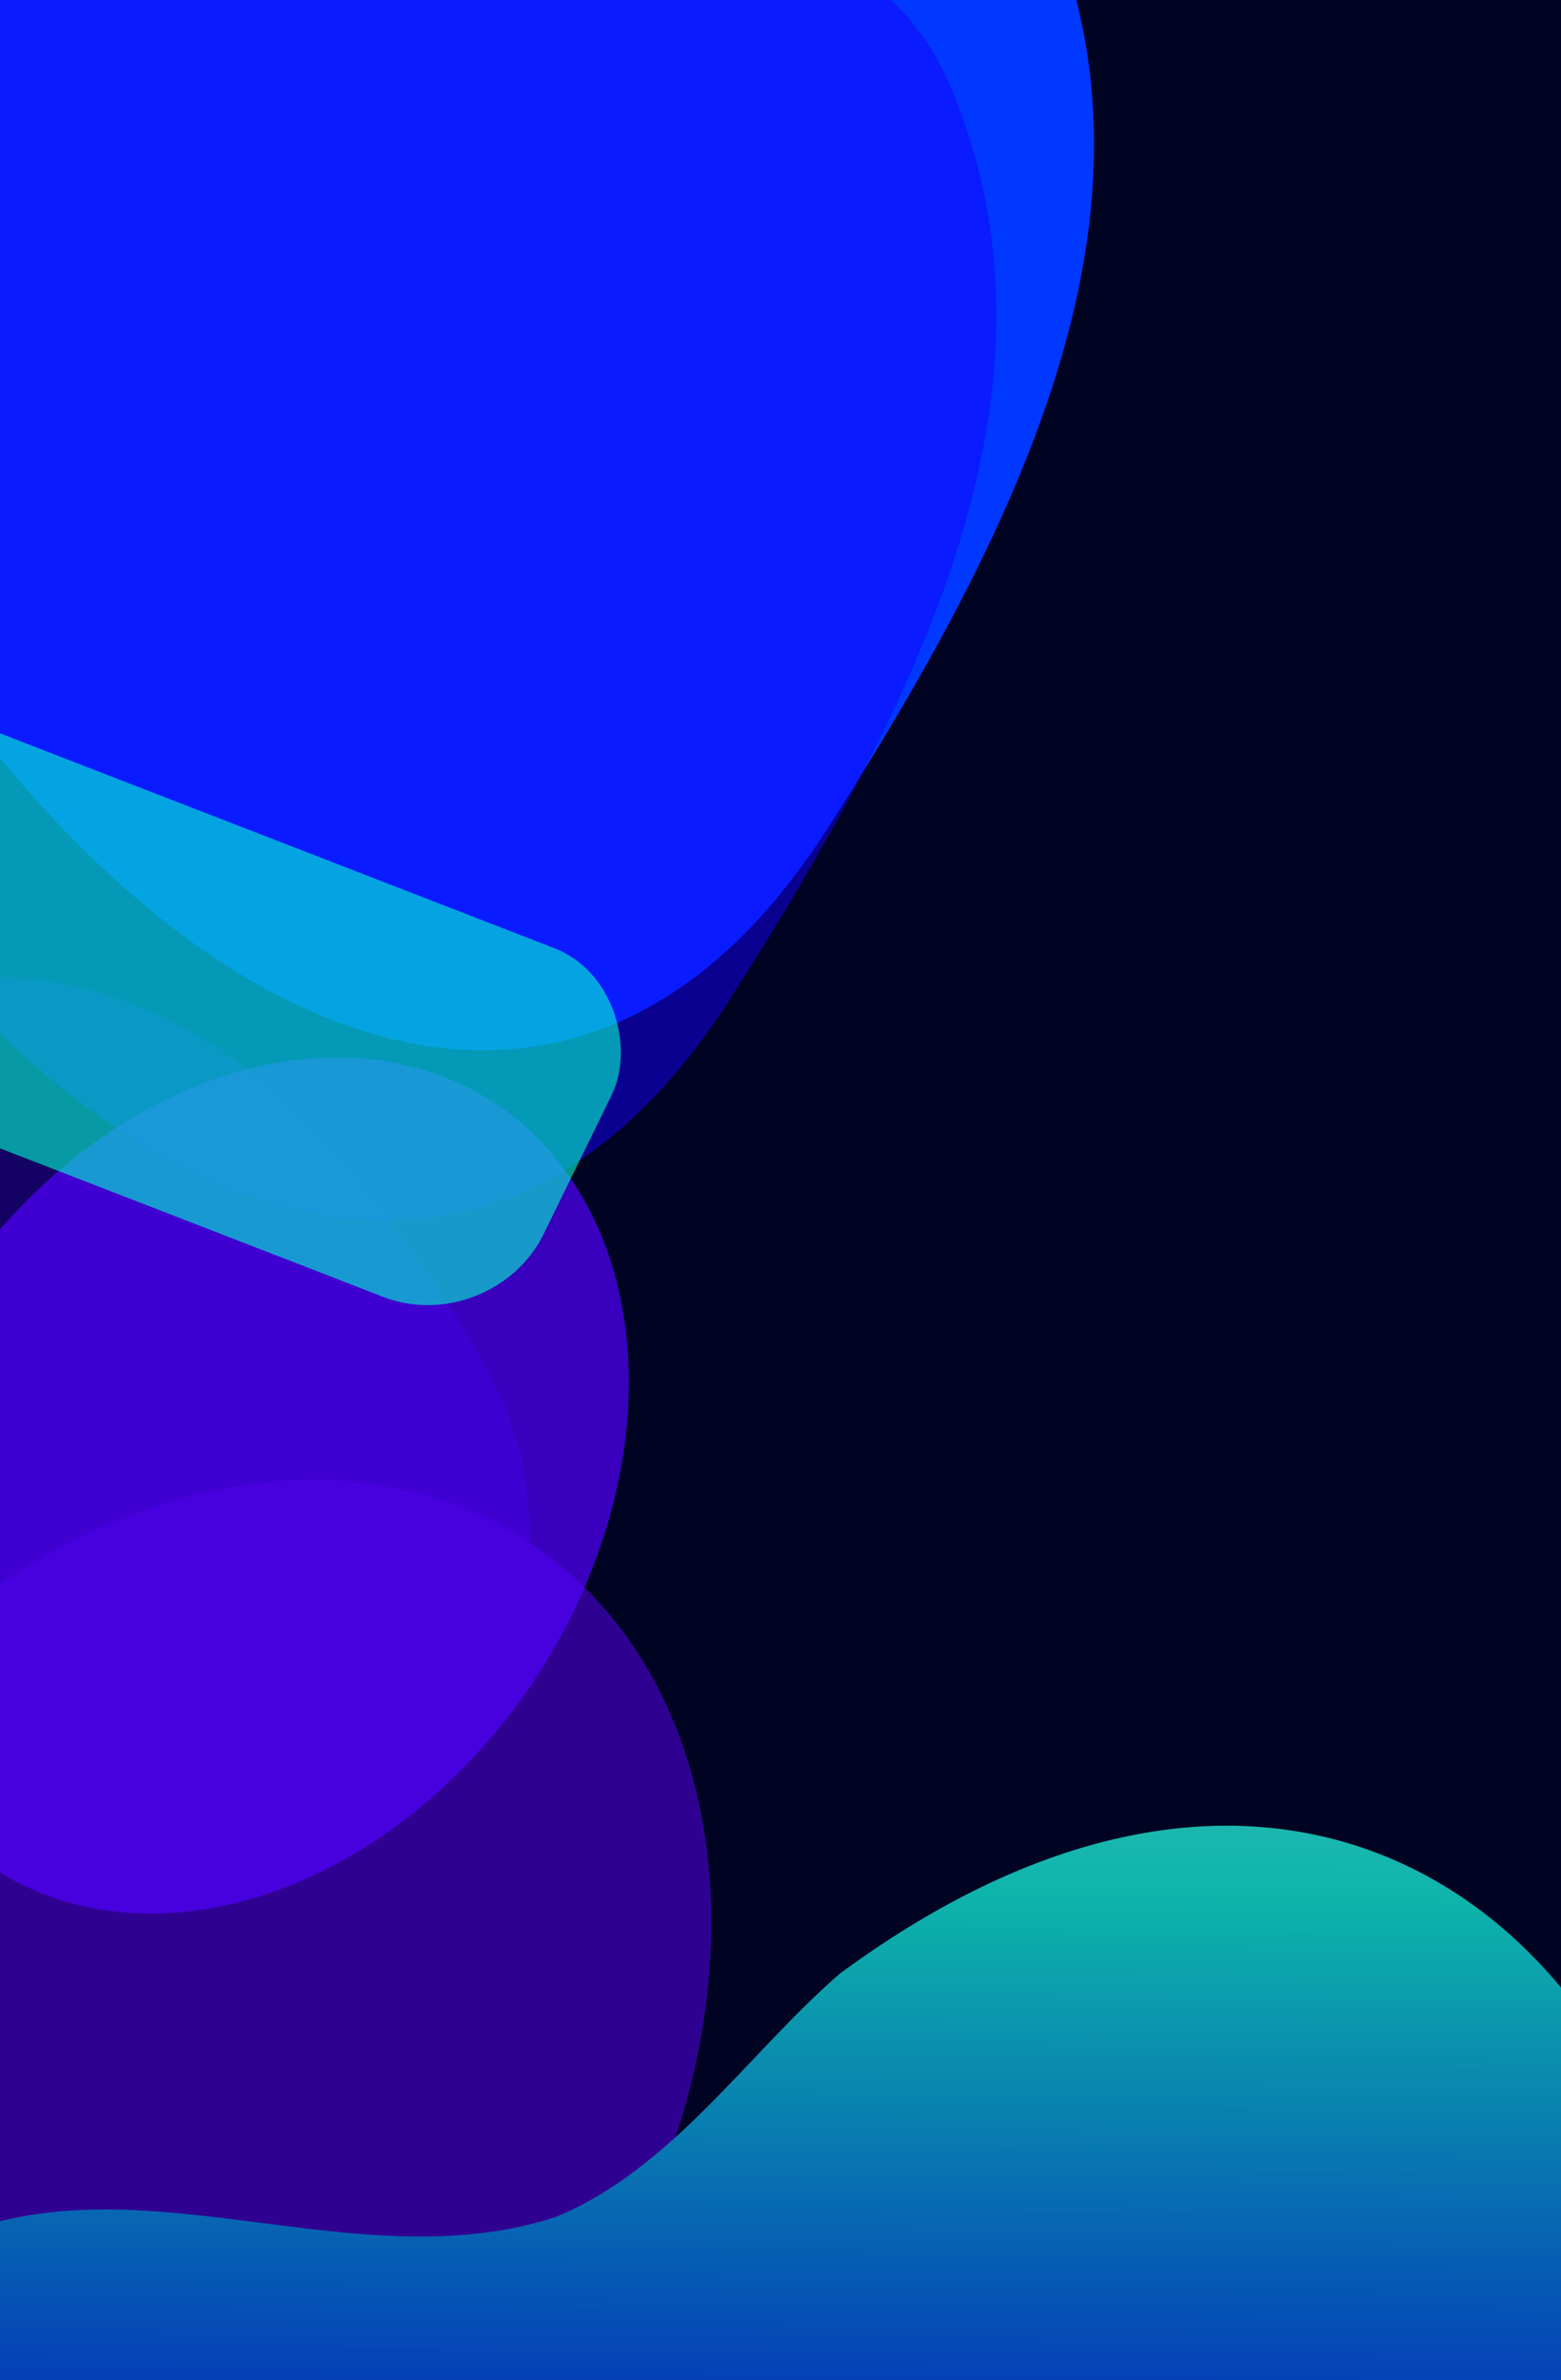
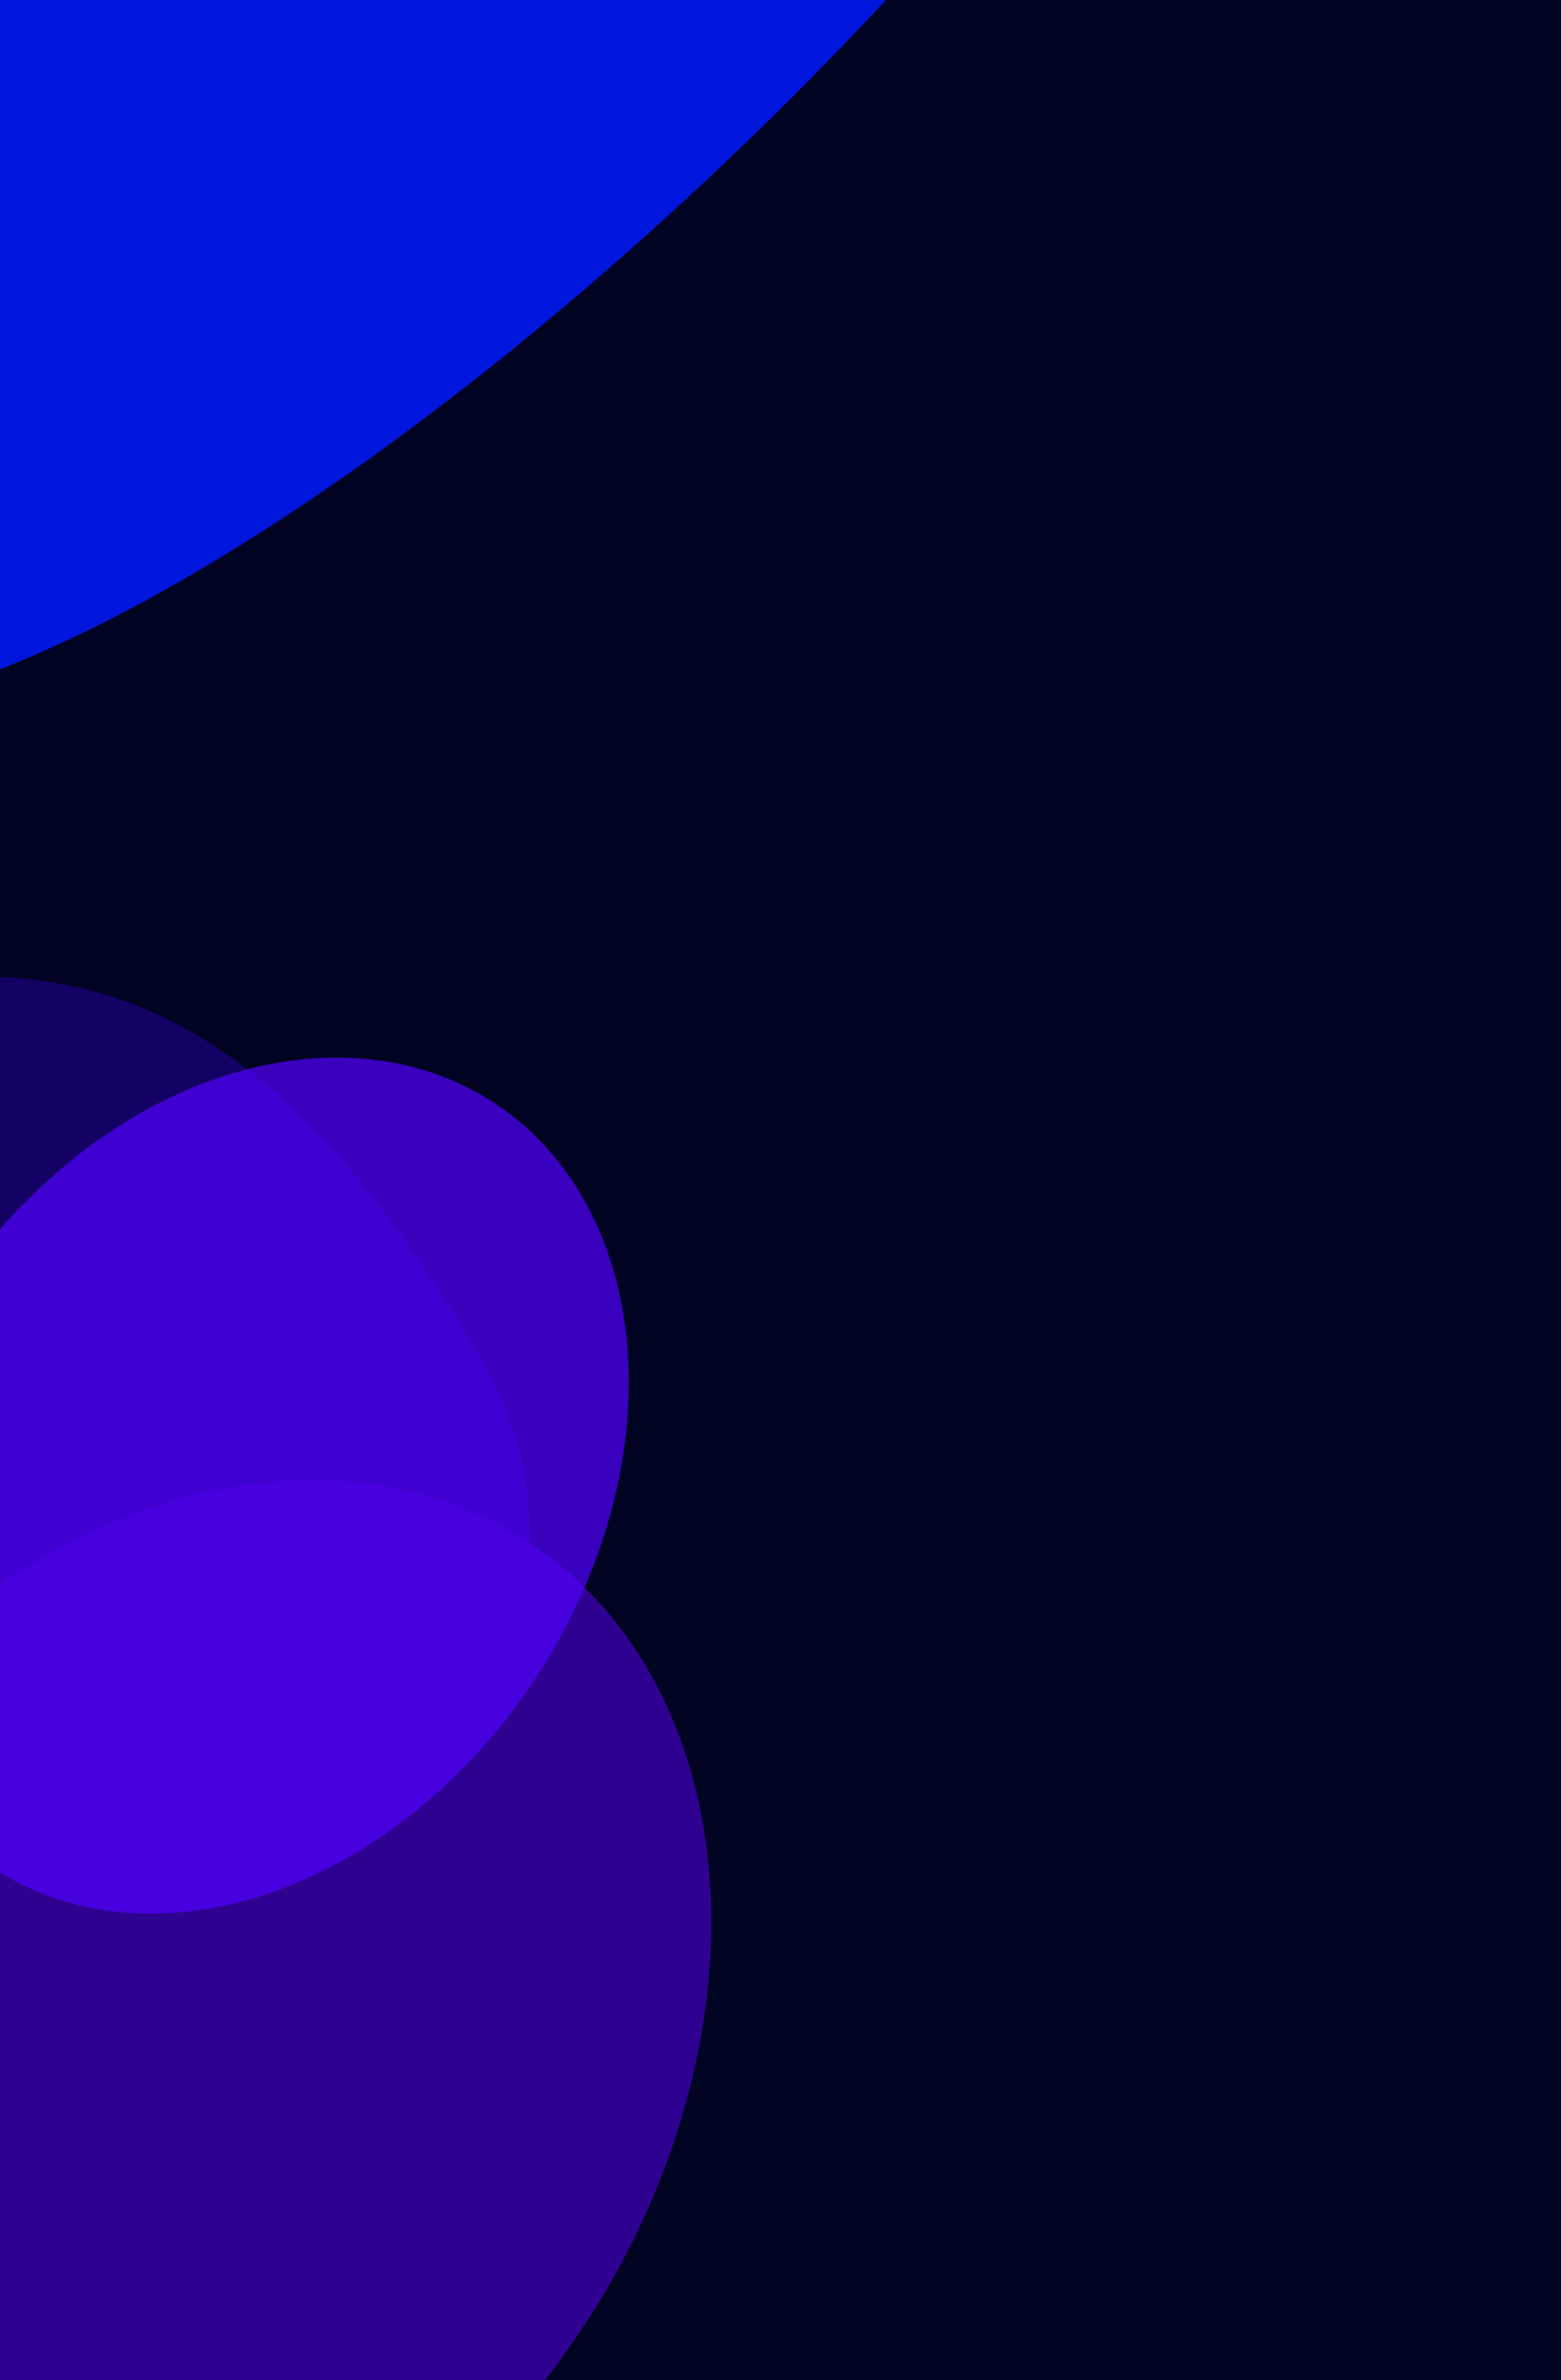
<svg xmlns="http://www.w3.org/2000/svg" width="254" height="387" viewBox="0 0 254 387" fill="none">
  <g clip-path="url(#clip0_317_1016)">
    <rect width="254" height="387" fill="#000321" />
    <g filter="url(#filter0_f_317_1016)">
      <path d="M48.857 -35.496C100.312 -49.189 125.111 -94.543 176.476 -105.02C280.184 -126.173 56.504 125.377 -42.2 116.888C-116.862 110.466 -223.531 31.919 -156.798 -30.698C-107.825 -76.651 -71.205 -22.025 -14.328 -26.985C10.192 -29.124 23.993 -28.88 48.857 -35.496Z" fill="#0016DD" />
-       <path d="M70.566 -127.408C65.267 -165.484 103.917 -199.883 89.258 -232.6C64.014 -288.948 -15.108 -165.143 -44.95 -96.409C-102.573 36.312 55.746 257.871 134.59 134.814C167.886 82.846 190.166 33.867 170.849 -12.989C156.825 -47.005 119.868 -35.06 98.895 -63.268C83.202 -84.376 74.61 -98.36 70.566 -127.408Z" fill="#0038FF" />
-       <path d="M54.68 -99.644C49.38 -137.72 88.03 -172.118 73.372 -204.836C48.127 -261.183 -30.994 -137.378 -60.836 -68.644C-118.459 64.076 39.86 285.636 118.704 162.578C152 110.61 174.28 61.631 154.963 14.775C140.939 -19.24 103.981 -7.296 83.009 -35.504C67.316 -56.612 58.723 -70.595 54.68 -99.644Z" fill="#1400FF" fill-opacity="0.5" />
-       <path d="M-186.55 254.076C-222.602 254.661 -229.284 208.894 -266.285 220.167C-330.009 239.58 -270.21 340.37 -228.617 381.315C-148.303 460.378 137.461 321.1 78.143 220.705C53.092 178.308 24.058 148.05 -27.934 162.408C-65.678 172.832 -77.386 213.809 -114.254 232.411C-141.843 246.331 -159.045 253.629 -186.55 254.076Z" fill="#4200FF" fill-opacity="0.3" />
-       <ellipse cx="79.248" cy="99.948" rx="79.248" ry="99.948" transform="matrix(0.613 0.79 -0.702 0.712 51.96 201.659)" fill="#2F0191" />
+       <path d="M-186.55 254.076C-222.602 254.661 -229.284 208.894 -266.285 220.167C-330.009 239.58 -270.21 340.37 -228.617 381.315C-148.303 460.378 137.461 321.1 78.143 220.705C53.092 178.308 24.058 148.05 -27.934 162.408C-65.678 172.832 -77.386 213.809 -114.254 232.411C-141.843 246.331 -159.045 253.629 -186.55 254.076" fill="#4200FF" fill-opacity="0.3" />
      <ellipse cx="79.248" cy="99.948" rx="79.248" ry="99.948" transform="matrix(0.613 0.79 -0.702 0.712 51.96 201.659)" fill="#2F0191" />
      <ellipse cx="79.248" cy="99.948" rx="79.248" ry="99.948" transform="matrix(0.613 0.79 -0.702 0.712 51.96 201.659)" fill="#2F0191" />
      <ellipse cx="79.248" cy="99.948" rx="79.248" ry="99.948" transform="matrix(0.613 0.79 -0.702 0.712 51.96 201.659)" fill="#2F0191" />
      <ellipse cx="58.187" cy="73.385" rx="58.187" ry="73.385" transform="matrix(0.613 0.79 -0.702 0.712 55.511 143.337)" fill="#5200FF" fill-opacity="0.7" />
      <g filter="url(#filter1_f_317_1016)">
-         <rect width="213.992" height="63.162" rx="19" transform="matrix(0.932 0.361 -0.44 0.898 -91.564 83.775)" fill="#00FFD1" fill-opacity="0.6" />
-       </g>
+         </g>
    </g>
-     <path d="M-24.829 374.667C10.641 342.337 51.934 372.988 90.424 360.487C109.4 352.653 121.592 333.974 136.661 320.908C262.405 228.413 336.436 428.753 212.843 483.987C139.736 512.266 124.987 459.466 69.54 465.303C40.084 471.256 9.593 493.401 -18.781 471.749C-51.13 448.715 -55.842 400.895 -24.829 374.667Z" fill="url(#paint0_linear_317_1016)" />
  </g>
  <defs>
    <filter id="filter0_f_317_1016" x="-444.165" y="-396.893" width="797.459" height="977.133" filterUnits="userSpaceOnUse" color-interpolation-filters="sRGB">
      <feFlood flood-opacity="0" result="BackgroundImageFix" />
      <feBlend mode="normal" in="SourceGraphic" in2="BackgroundImageFix" result="shape" />
      <feGaussianBlur stdDeviation="75" result="effect1_foregroundBlur_317_1016" />
    </filter>
    <filter id="filter1_f_317_1016" x="-212.873" y="-10.696" width="414.374" height="322.952" filterUnits="userSpaceOnUse" color-interpolation-filters="sRGB">
      <feFlood flood-opacity="0" result="BackgroundImageFix" />
      <feBlend mode="normal" in="SourceGraphic" in2="BackgroundImageFix" result="shape" />
      <feGaussianBlur stdDeviation="50" result="effect1_foregroundBlur_317_1016" />
    </filter>
    <linearGradient id="paint0_linear_317_1016" x1="162.253" y1="124.2" x2="159.061" y2="500.04" gradientUnits="userSpaceOnUse">
      <stop offset="0.01" stop-color="#F1ECFF" />
      <stop offset="0.49" stop-color="#0DB4AA" />
      <stop offset="0.802" stop-color="#0008BD" />
    </linearGradient>
    <clipPath id="clip0_317_1016">
      <rect width="254" height="387" fill="white" />
    </clipPath>
  </defs>
</svg>